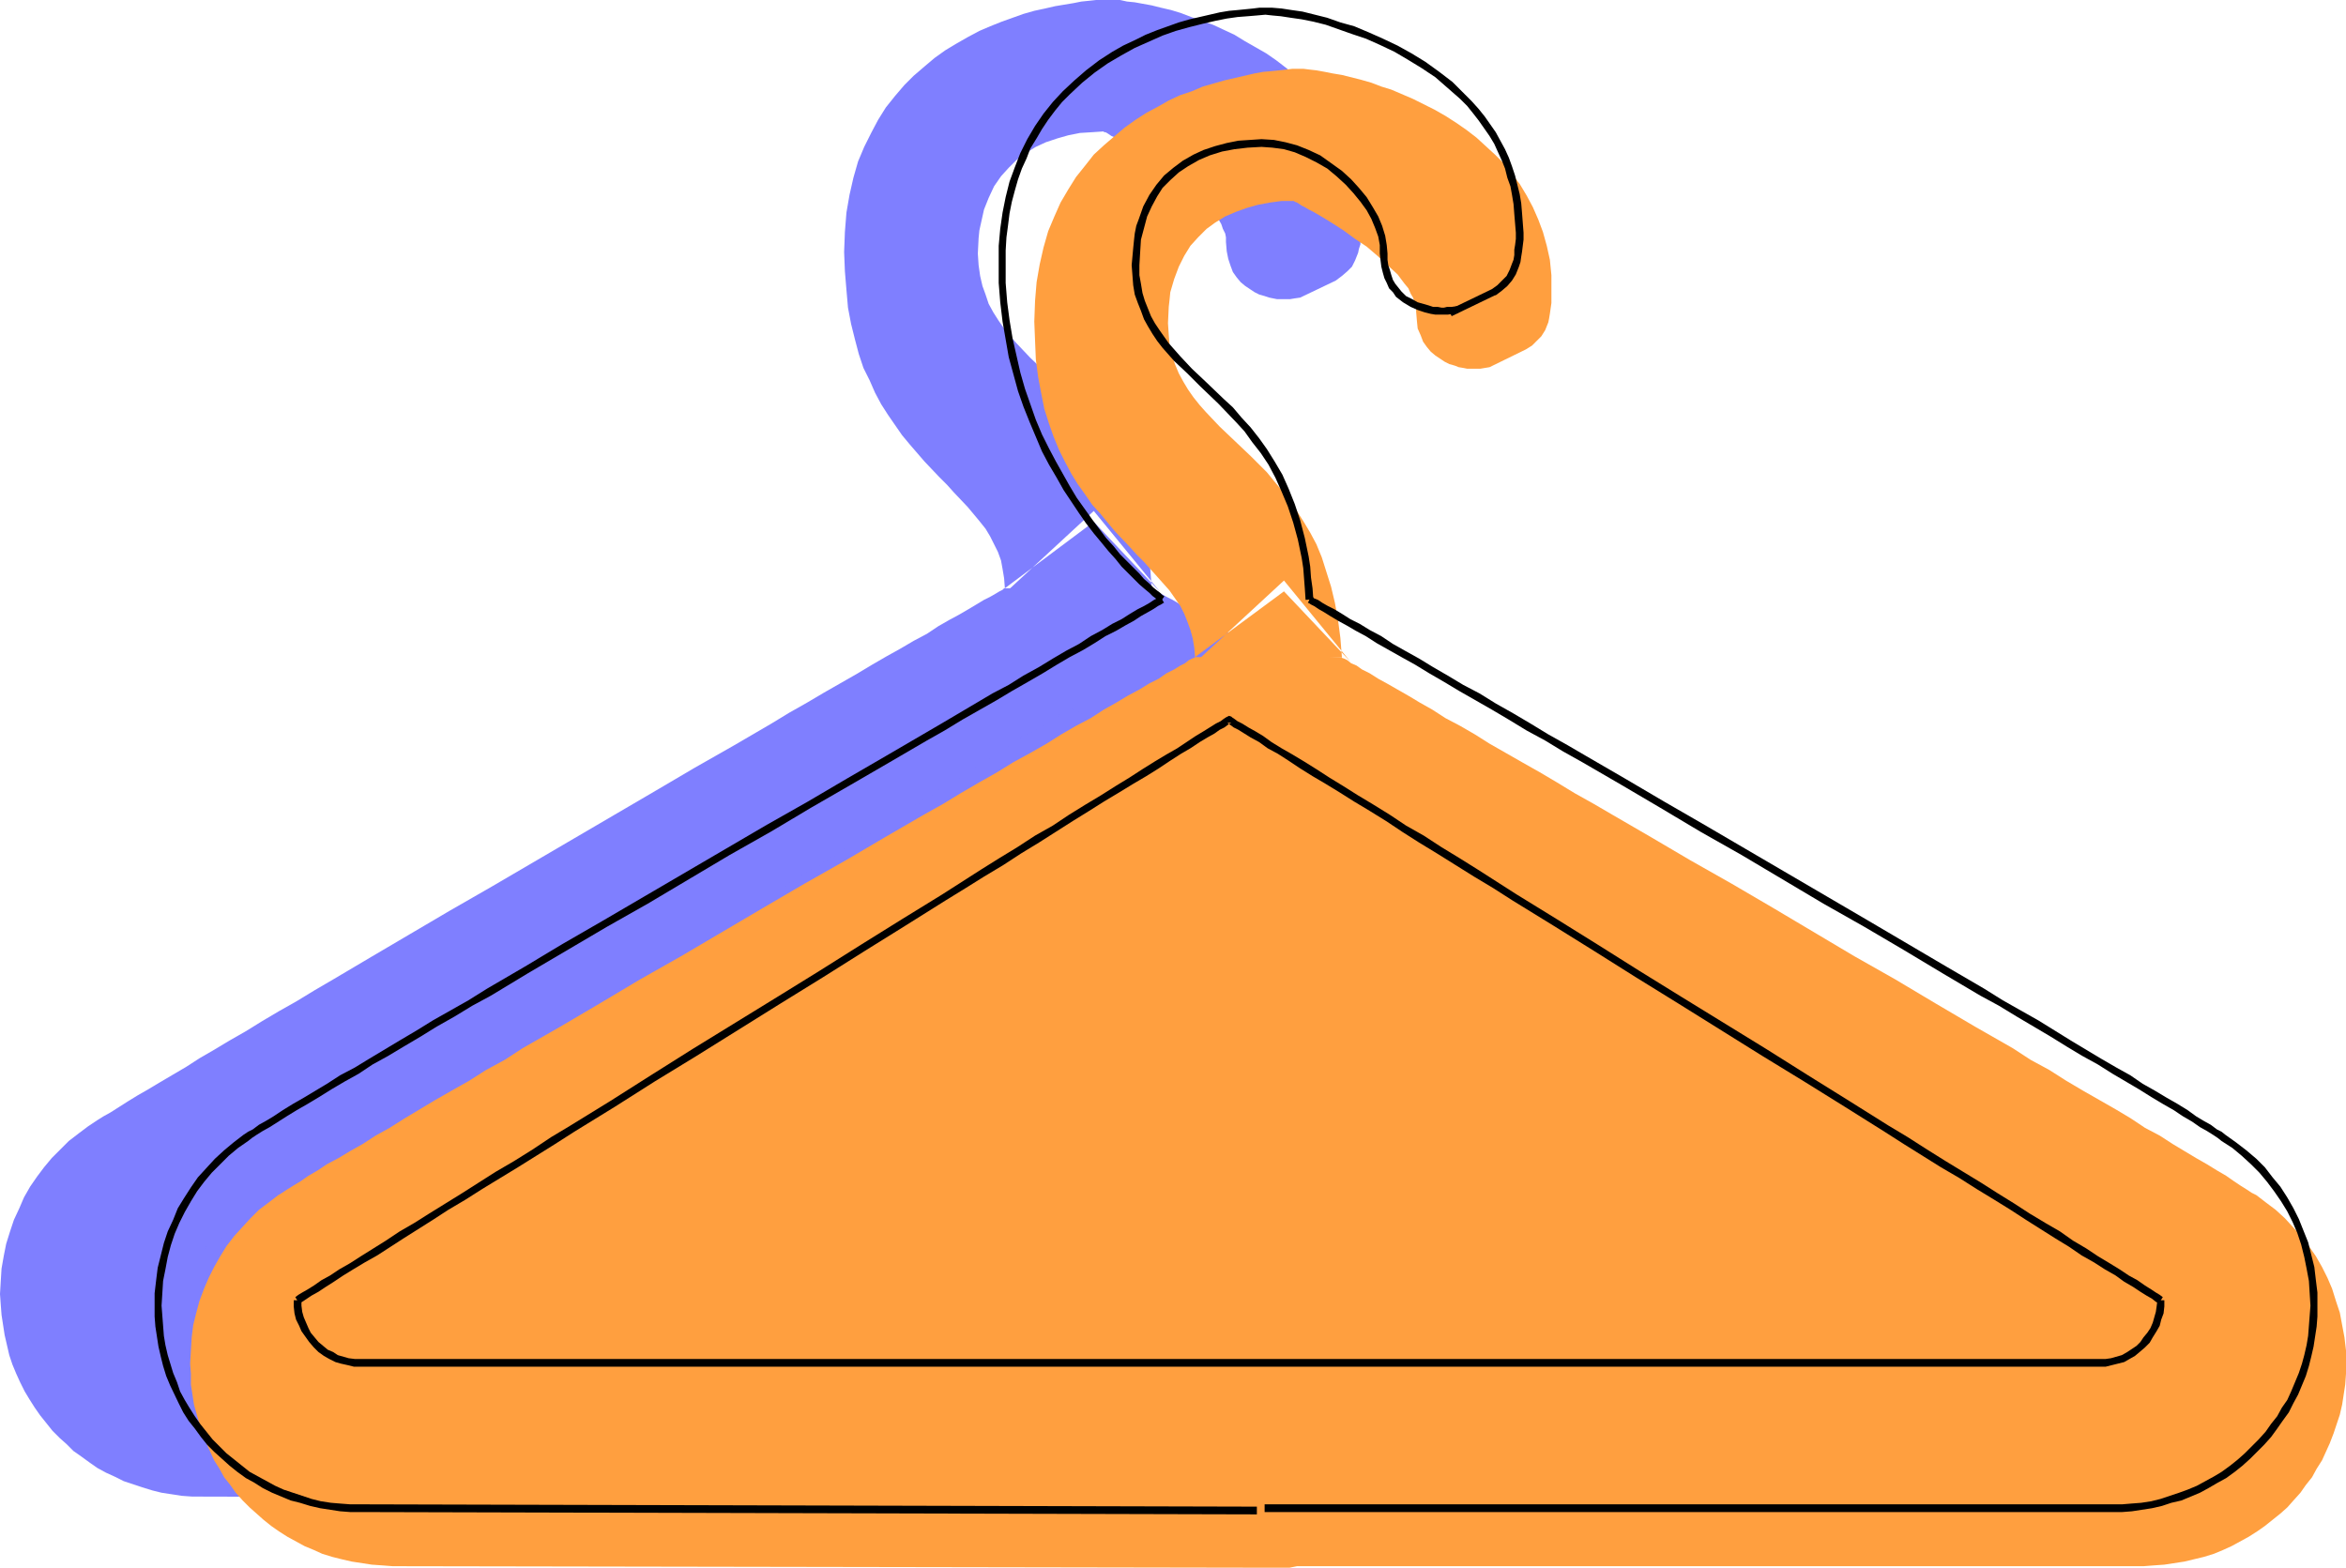
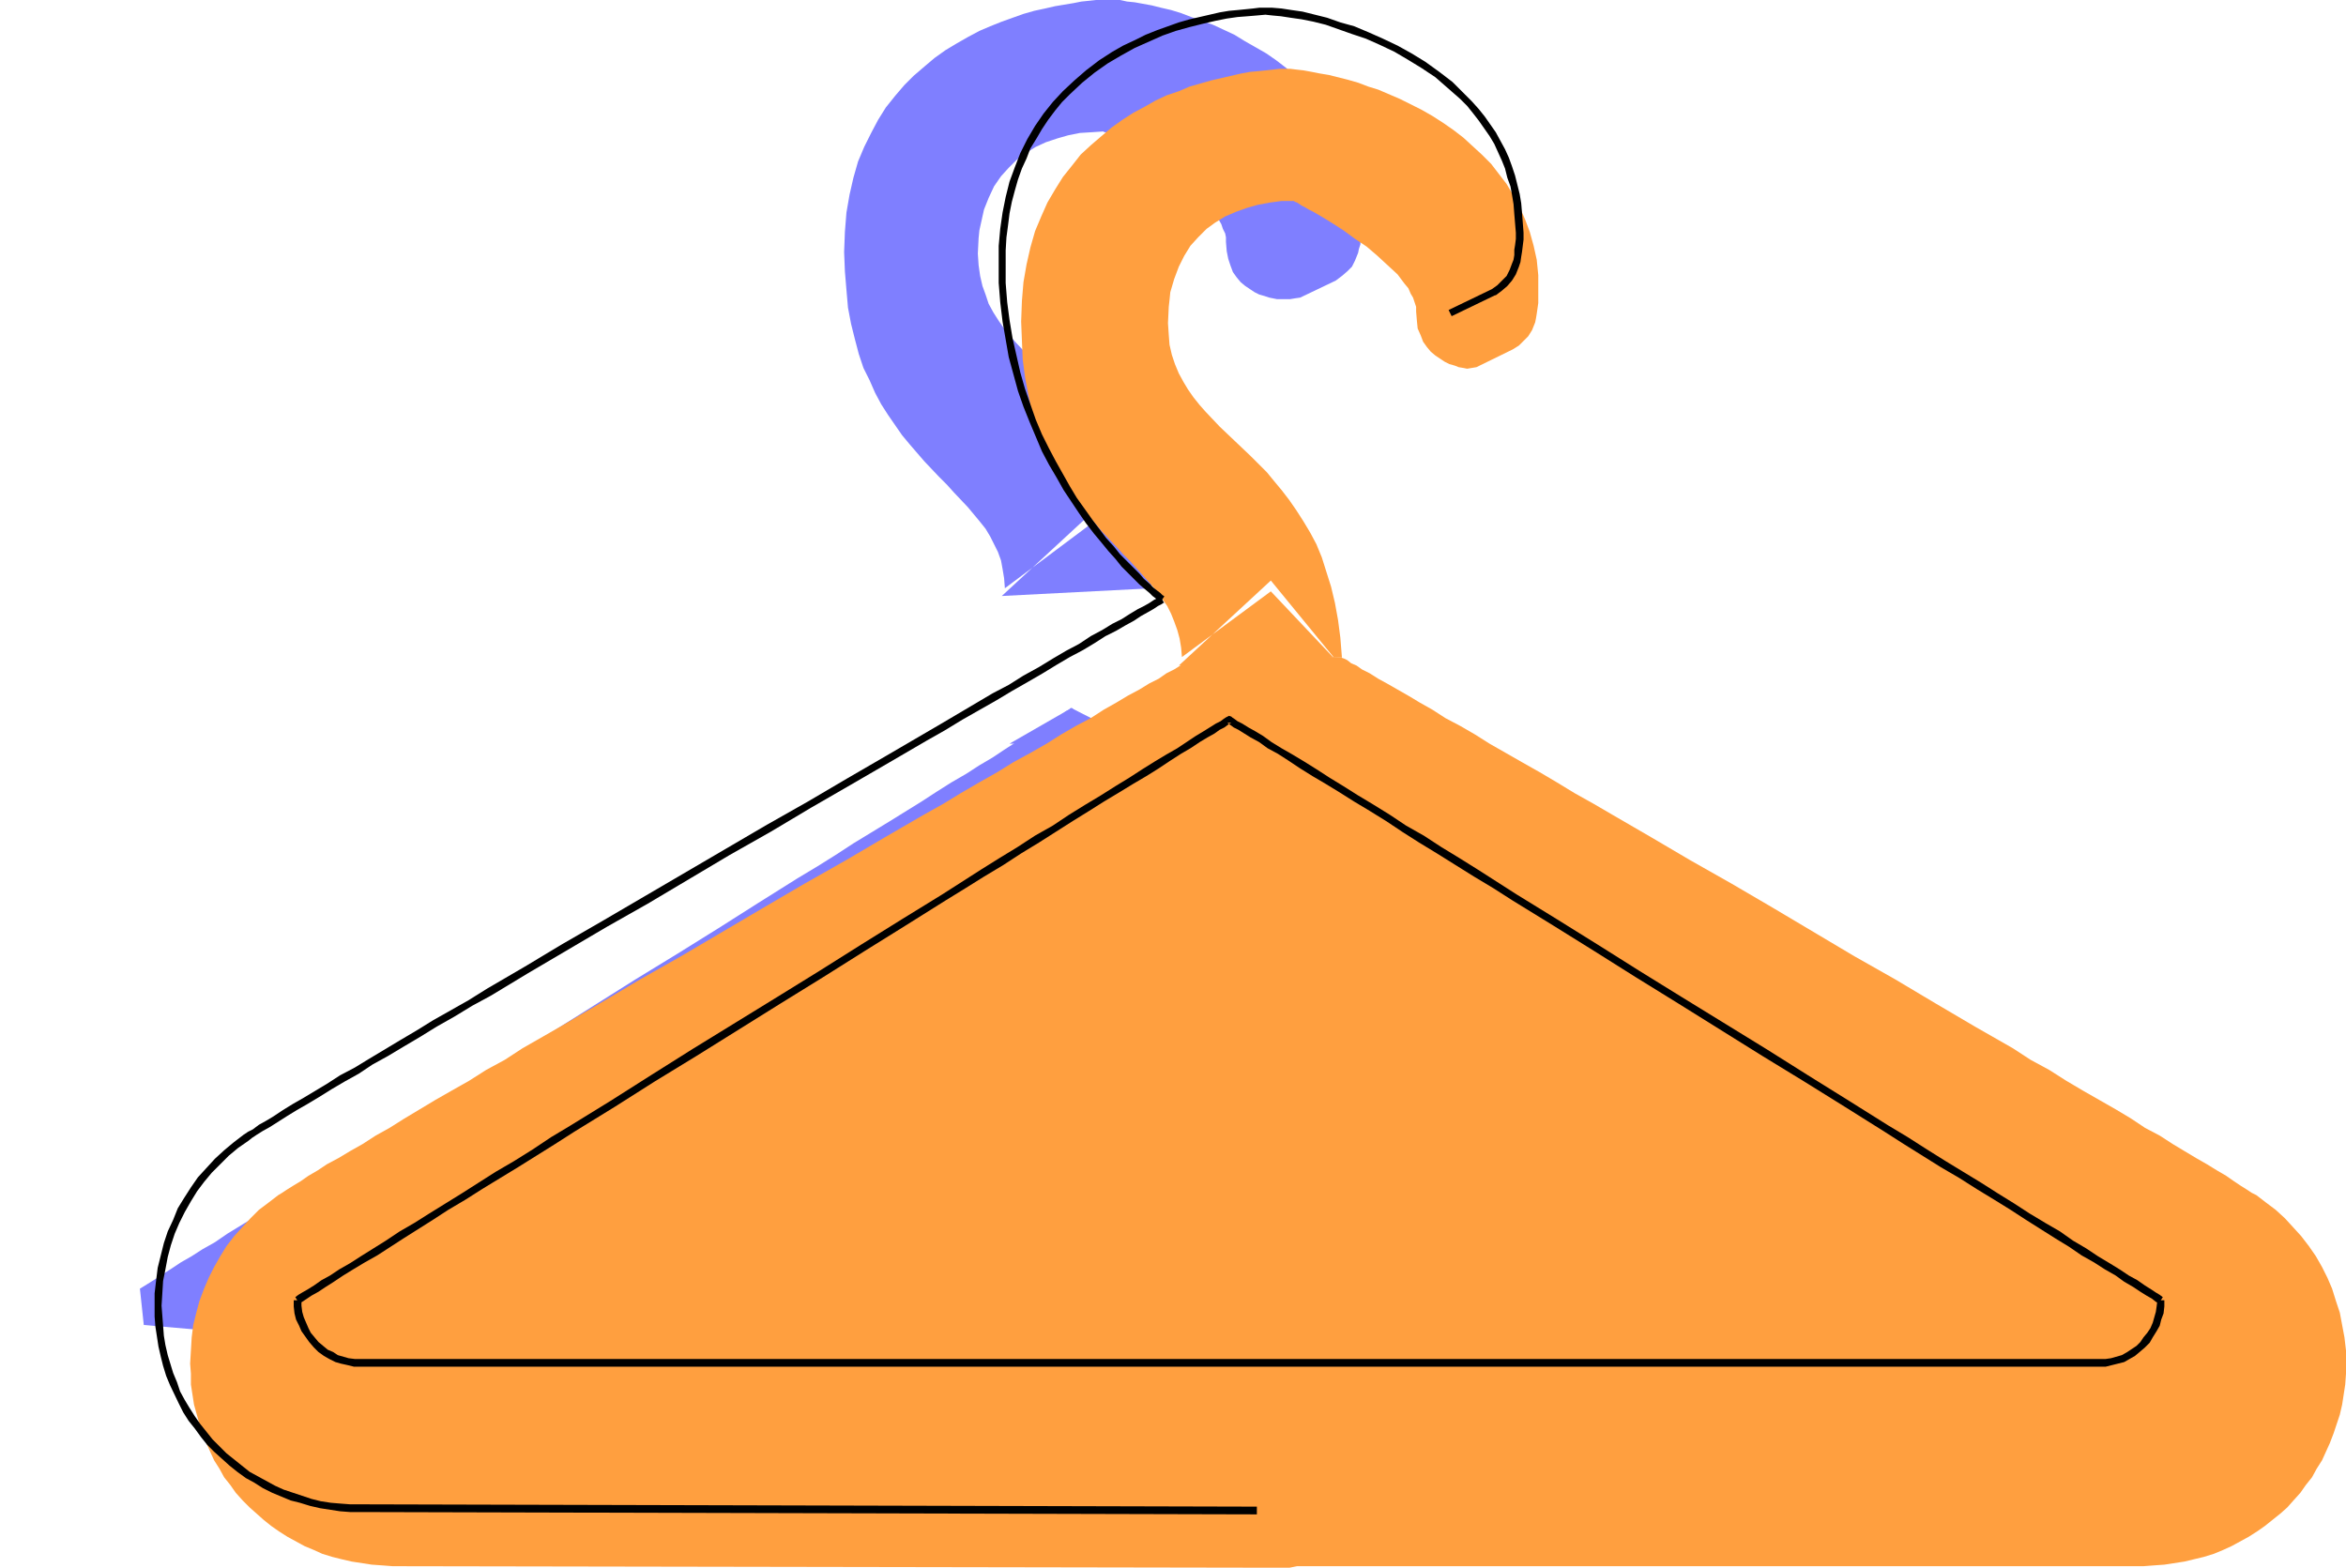
<svg xmlns="http://www.w3.org/2000/svg" xmlns:ns1="http://sodipodi.sourceforge.net/DTD/sodipodi-0.dtd" xmlns:ns2="http://www.inkscape.org/namespaces/inkscape" version="1.0" width="129.766mm" height="86.72mm" id="svg14" ns1:docname="Hanger 8.wmf">
  <ns1:namedview id="namedview14" pagecolor="#ffffff" bordercolor="#000000" borderopacity="0.25" ns2:showpageshadow="2" ns2:pageopacity="0.0" ns2:pagecheckerboard="0" ns2:deskcolor="#d1d1d1" ns2:document-units="mm" />
  <defs id="defs1">
    <pattern id="WMFhbasepattern" patternUnits="userSpaceOnUse" width="6" height="6" x="0" y="0" />
  </defs>
-   <path style="fill:#7f7fff;fill-opacity:1;fill-rule:evenodd;stroke:none" d="m 210.08,122.99 h -0.162 l -0.323,0.323 -0.646,0.323 -0.808,0.485 -1.131,0.646 -1.293,0.646 -1.616,0.97 -1.616,0.97 -1.939,1.131 -2.101,1.131 -2.262,1.293 -2.424,1.616 -2.747,1.455 -2.747,1.616 -2.909,1.616 -3.07,1.778 -3.232,1.939 -3.394,1.939 -3.394,1.939 -3.555,2.101 -3.717,2.101 -3.717,2.263 -3.878,2.263 -3.878,2.263 -8.242,4.687 -8.242,4.849 -8.565,5.01 -8.565,5.01 -17.13,10.02 -8.726,5.01 -8.242,4.849 -8.242,4.849 -7.918,4.687 -3.878,2.263 -3.717,2.263 -3.717,2.101 -3.555,2.101 -3.394,2.101 -3.394,1.939 -3.232,1.939 -3.07,1.778 -2.747,1.778 -2.747,1.616 -2.747,1.616 -2.424,1.455 -2.262,1.293 -2.101,1.293 -1.778,1.131 -1.778,1.131 -1.454,0.808 -1.293,0.808 -0.97,0.646 -0.97,0.646 -1.939,1.455 -2.101,1.616 -1.778,1.778 -1.778,1.778 -1.616,1.939 -1.454,1.939 -1.454,2.101 -1.293,2.263 -0.97,2.263 -1.131,2.424 -0.808,2.424 -0.808,2.586 -0.485,2.424 -0.485,2.747 -0.162,2.586 L 0,270.547 l 0.162,2.263 0.162,2.101 0.646,4.202 0.485,2.101 0.485,2.101 0.646,1.939 0.808,1.939 0.808,1.778 0.97,1.939 0.97,1.616 1.131,1.778 1.131,1.616 1.293,1.616 1.293,1.616 1.454,1.455 1.454,1.293 1.454,1.455 1.616,1.131 1.778,1.293 1.616,1.131 1.778,0.97 1.778,0.808 1.939,0.97 1.939,0.646 1.939,0.646 2.101,0.646 1.939,0.485 4.202,0.646 2.262,0.162 h 2.101 l 187.456,0.485 1.616,-0.485 h 177.113 2.101 l 2.262,-0.162 4.202,-0.646 1.939,-0.485 2.101,-0.646 1.939,-0.646 1.939,-0.646 1.939,-0.97 1.778,-0.808 1.778,-0.97 1.616,-1.131 1.778,-1.293 1.616,-1.131 1.454,-1.455 1.454,-1.293 1.454,-1.455 1.293,-1.616 1.293,-1.616 1.131,-1.616 1.131,-1.778 0.97,-1.616 0.97,-1.939 0.808,-1.778 0.646,-1.939 0.808,-1.939 0.97,-4.202 0.646,-4.202 0.162,-2.101 v -2.263 -2.747 l -0.323,-2.586 -0.485,-2.747 -0.485,-2.424 -0.646,-2.586 -0.97,-2.424 -0.97,-2.424 -1.131,-2.263 -1.293,-2.263 -1.454,-2.101 -1.454,-1.939 -1.616,-1.939 -1.778,-1.778 -1.939,-1.778 -2.101,-1.616 -2.101,-1.455 -0.808,-0.646 -0.97,-0.646 -1.293,-0.808 -1.454,-0.808 -1.616,-1.131 -1.939,-1.131 -2.101,-1.293 -2.262,-1.293 -2.424,-1.455 -2.586,-1.616 -2.747,-1.616 -2.909,-1.778 -3.07,-1.778 -3.07,-1.939 -3.394,-1.939 -3.394,-2.101 -3.555,-2.101 -3.717,-2.101 -3.717,-2.263 -3.878,-2.263 -7.918,-4.687 -8.08,-4.849 -8.403,-4.849 -8.565,-5.01 -17.291,-10.02 -8.565,-5.01 -8.403,-5.01 -8.242,-4.849 -8.242,-4.687 -3.878,-2.263 -3.878,-2.263 -3.717,-2.263 -3.717,-2.101 -3.555,-2.101 -3.394,-1.939 -3.394,-1.939 -3.232,-1.939 -3.07,-1.778 -2.909,-1.616 -2.747,-1.616 -2.747,-1.455 -2.424,-1.616 -2.262,-1.293 -2.101,-1.131 -1.939,-1.131 -1.616,-0.97 -1.616,-0.97 -1.293,-0.646 -1.131,-0.646 -0.808,-0.485 -0.646,-0.323 -0.323,-0.323 h -0.162 z" id="path1" />
  <path style="fill:#7f7fff;fill-opacity:1;fill-rule:evenodd;stroke:none" d="m 240.784,122.99 -0.323,-4.202 -0.485,-3.717 -0.646,-3.556 -0.646,-3.394 -0.97,-3.071 -1.131,-2.909 -1.131,-2.747 -1.293,-2.586 -1.293,-2.424 -1.454,-2.263 -1.454,-2.101 -1.616,-1.939 -1.616,-1.939 -1.616,-1.778 -3.232,-3.394 -3.394,-3.232 -3.07,-2.909 -2.909,-3.071 -1.293,-1.455 -1.293,-1.616 -1.131,-1.616 -1.131,-1.778 -0.97,-1.778 -0.646,-1.939 -0.646,-1.778 -0.485,-2.101 -0.323,-2.263 -0.162,-2.424 0.162,-3.232 0.162,-1.616 0.323,-1.455 0.646,-2.909 0.97,-2.424 1.131,-2.424 1.454,-2.101 1.616,-1.778 1.616,-1.616 1.939,-1.455 2.101,-1.293 2.101,-0.97 2.424,-0.808 2.262,-0.646 2.424,-0.485 2.586,-0.162 2.424,-0.162 v 0.162 h 0.323 l 0.323,0.162 0.485,0.323 0.485,0.323 0.808,0.323 0.646,0.485 0.97,0.485 1.939,1.131 2.101,1.293 2.424,1.616 2.262,1.616 2.424,1.778 2.262,1.778 2.262,1.939 1.939,1.939 1.616,1.939 0.646,0.97 0.646,1.131 0.323,0.97 0.485,0.97 0.162,0.808 v 0.97 l 0.162,1.939 0.323,1.616 0.485,1.455 0.485,1.293 0.808,1.131 0.808,0.97 0.97,0.808 0.97,0.646 0.97,0.646 0.97,0.485 1.131,0.323 0.97,0.323 0.808,0.162 0.808,0.162 h 0.808 0.485 0.646 0.808 l 0.97,-0.162 1.131,-0.162 7.434,-3.556 1.293,-0.97 1.131,-0.97 0.97,-0.97 0.646,-1.293 0.646,-1.616 0.162,-0.808 0.323,-0.97 v -1.131 l 0.162,-1.131 0.162,-1.293 v -1.293 l -0.162,-3.232 -0.323,-3.071 -0.646,-3.071 -0.646,-2.747 -0.97,-2.747 -1.131,-2.586 -1.293,-2.424 -1.616,-2.263 -1.454,-2.263 -1.778,-2.101 -1.939,-1.939 -1.778,-1.778 -2.101,-1.778 -2.101,-1.616 -2.101,-1.455 -2.262,-1.293 -2.262,-1.293 -2.101,-1.293 -2.424,-1.131 -2.101,-0.97 -2.262,-0.808 -2.262,-0.808 -2.101,-0.808 -2.101,-0.646 -2.101,-0.485 -1.939,-0.485 -1.778,-0.323 -1.778,-0.323 -1.616,-0.162 L 234.158,0 h -1.454 -1.131 -1.131 -1.293 l -1.454,0.162 -1.616,0.162 -1.616,0.323 -1.939,0.323 -1.939,0.323 -2.101,0.485 -2.262,0.485 -2.262,0.646 -2.262,0.808 -2.262,0.808 -2.424,0.97 -2.262,0.97 -2.424,1.293 -2.262,1.293 -2.424,1.455 -2.262,1.616 -2.101,1.778 -2.262,1.939 -1.939,1.939 -1.939,2.263 -1.939,2.424 -1.616,2.586 -1.454,2.747 -1.454,2.909 -1.293,3.071 -0.97,3.394 -0.808,3.556 -0.646,3.717 -0.323,4.04 -0.162,4.202 0.162,4.04 0.323,3.879 0.323,3.717 0.646,3.394 0.808,3.232 0.808,3.071 0.97,2.909 1.293,2.586 1.131,2.586 1.293,2.424 1.454,2.263 1.454,2.101 1.454,2.101 1.616,1.939 3.07,3.556 3.07,3.232 1.616,1.616 1.454,1.616 2.909,3.071 2.424,2.909 1.293,1.616 0.97,1.616 0.808,1.616 0.808,1.616 0.646,1.778 0.323,1.778 0.323,1.939 0.162,2.101 18.584,-13.899 13.898,14.707 -13.898,-16.97 -19.23,17.778 z" id="path2" />
  <path style="fill:#7f7fff;fill-opacity:1;fill-rule:evenodd;stroke:none" d="m 211.049,155.476 12.928,-7.434 14.706,7.434 z" id="path3" />
  <path style="fill:#7f7fff;fill-opacity:1;fill-rule:evenodd;stroke:none" d="m 418.867,269.415 -0.646,-0.323 -0.808,-0.646 -1.131,-0.646 -1.293,-0.808 -1.616,-0.97 -1.778,-1.131 -1.939,-1.293 -2.101,-1.293 -2.424,-1.455 -2.586,-1.616 -2.586,-1.778 -2.909,-1.778 -3.07,-1.778 -3.232,-2.101 -3.232,-2.101 -3.394,-2.101 -3.717,-2.263 -3.717,-2.263 -3.717,-2.424 -3.878,-2.424 -4.04,-2.424 -4.04,-2.586 -8.403,-5.172 -8.565,-5.333 -8.726,-5.495 -17.776,-10.99 -8.888,-5.495 -8.726,-5.495 -8.726,-5.333 -8.242,-5.172 -4.04,-2.586 -4.04,-2.424 -3.878,-2.586 -3.878,-2.263 -3.717,-2.263 -3.555,-2.263 -3.555,-2.263 -3.394,-1.939 -3.07,-2.101 -3.07,-1.778 -2.909,-1.939 -2.747,-1.616 -2.586,-1.616 -2.424,-1.455 -2.101,-1.455 -2.101,-1.131 -1.778,-1.131 -1.616,-1.131 -1.293,-0.808 -1.131,-0.646 -0.97,-0.646 -0.646,-0.323 -0.323,-0.323 h -0.162 -0.162 l -0.323,0.323 -0.646,0.323 -0.808,0.646 -1.131,0.646 -1.293,0.808 -1.616,0.97 -1.616,1.131 -2.101,1.131 -2.101,1.293 -2.262,1.455 -2.424,1.616 -2.747,1.616 -2.747,1.778 -3.07,1.778 -3.07,1.939 -3.232,2.101 -3.394,2.101 -3.394,2.101 -3.717,2.263 -3.717,2.263 -3.717,2.424 -3.878,2.424 -4.04,2.424 -8.242,5.172 -8.403,5.333 -8.565,5.333 -8.726,5.333 -17.453,10.99 -8.726,5.333 -8.565,5.333 -8.242,5.172 -8.08,5.01 -3.878,2.424 -3.878,2.424 -3.717,2.263 -3.555,2.263 -3.555,2.263 -3.394,2.101 -3.232,1.939 -3.232,2.101 -2.909,1.778 -2.909,1.778 -2.586,1.778 -2.586,1.455 -2.262,1.455 -2.262,1.293 -1.939,1.293 -1.778,1.131 -1.454,0.97 -1.293,0.808 -1.293,0.808 -0.808,0.485 0.808,7.596 18.422,1.616 H 402.707 l 13.898,-2.101 z" id="path4" />
  <path style="fill:#ff9f3f;fill-opacity:1;fill-rule:evenodd;stroke:none" d="m 249.833,137.374 -0.162,0.162 -0.485,0.162 -0.646,0.323 -0.808,0.646 -0.97,0.485 -1.293,0.808 -1.616,0.808 -1.616,1.131 -1.939,0.97 -2.101,1.293 -2.424,1.293 -2.424,1.455 -2.586,1.455 -2.747,1.778 -3.07,1.616 -3.07,1.778 -3.07,1.939 -3.394,1.939 -3.555,1.939 -3.394,2.101 -3.717,2.101 -3.878,2.263 -3.717,2.263 -4.04,2.263 -8.08,4.687 -8.242,4.849 -8.565,4.849 -8.565,5.01 -17.291,10.182 -8.565,4.849 -8.403,5.01 -8.242,4.849 -7.918,4.525 -3.717,2.424 -3.878,2.101 -3.555,2.263 -3.717,2.101 -3.394,1.939 -3.232,1.939 -3.232,1.939 -3.07,1.939 -2.909,1.616 -2.747,1.778 -2.586,1.455 -2.424,1.455 -2.424,1.293 -1.939,1.293 -1.939,1.131 -1.616,1.131 -1.616,0.97 -1.293,0.808 -0.97,0.646 -0.808,0.485 -2.101,1.616 -1.939,1.455 -1.778,1.778 -1.778,1.939 -1.616,1.778 -1.616,2.101 -1.293,2.101 -1.293,2.263 -1.131,2.263 -0.97,2.263 -0.97,2.586 -0.646,2.424 -0.646,2.586 -0.323,2.586 -0.162,2.747 -0.162,2.747 0.162,2.101 v 2.263 l 0.646,4.202 1.131,4.04 0.646,1.939 0.808,2.101 0.808,1.778 0.808,1.778 1.131,1.778 0.97,1.778 1.293,1.616 1.131,1.616 1.454,1.616 1.454,1.455 2.909,2.586 1.616,1.293 1.616,1.131 1.778,1.131 1.778,0.97 1.778,0.97 1.939,0.808 1.778,0.808 2.101,0.646 1.939,0.485 2.101,0.485 2.101,0.323 2.101,0.323 2.262,0.162 2.101,0.162 187.456,0.323 1.616,-0.323 h 176.952 l 2.101,-0.162 2.262,-0.162 4.202,-0.646 4.04,-0.97 2.101,-0.646 1.939,-0.808 1.778,-0.808 1.778,-0.97 1.778,-0.97 1.778,-1.131 1.616,-1.131 1.616,-1.293 1.616,-1.293 1.454,-1.293 1.293,-1.455 1.454,-1.616 1.131,-1.616 1.293,-1.616 0.97,-1.778 1.131,-1.778 0.808,-1.778 0.808,-1.778 0.808,-2.101 0.646,-1.939 0.646,-1.939 0.485,-2.101 0.646,-4.202 0.162,-2.263 v -2.101 -2.747 l -0.323,-2.747 -0.485,-2.586 -0.485,-2.586 -0.808,-2.424 -0.808,-2.586 -0.97,-2.263 -1.131,-2.263 -1.293,-2.263 -1.454,-2.101 -1.616,-2.101 -1.616,-1.778 -1.778,-1.939 -1.939,-1.778 -1.939,-1.455 -2.101,-1.616 -0.97,-0.485 -0.97,-0.646 -1.293,-0.808 -1.454,-0.97 -1.616,-1.131 -1.939,-1.131 -2.101,-1.293 -2.262,-1.293 -2.424,-1.455 -2.424,-1.455 -2.747,-1.778 -3.07,-1.616 -2.909,-1.939 -3.232,-1.939 -3.394,-1.939 -3.394,-1.939 -3.555,-2.101 -3.555,-2.263 -3.878,-2.101 -3.717,-2.424 -7.918,-4.525 -8.242,-4.849 -8.403,-5.01 -8.565,-4.849 -17.13,-10.182 -8.565,-5.01 -8.565,-4.849 -8.242,-4.849 -8.08,-4.687 -3.878,-2.263 -4.04,-2.263 -3.717,-2.263 -3.555,-2.101 -3.717,-2.101 -3.394,-1.939 -3.394,-1.939 -3.07,-1.939 -3.07,-1.778 -3.07,-1.616 -2.747,-1.778 -2.586,-1.455 -2.424,-1.455 -2.262,-1.293 -2.262,-1.293 -1.778,-0.97 -1.778,-1.131 -1.616,-0.808 -1.131,-0.808 -1.131,-0.485 -0.808,-0.646 -0.646,-0.323 -0.485,-0.162 v -0.162 z" id="path5" />
-   <path style="fill:#ff9f3f;fill-opacity:1;fill-rule:evenodd;stroke:none" d="m 280.537,137.374 -0.323,-4.04 -0.485,-3.717 -0.646,-3.556 -0.808,-3.394 -0.97,-3.071 -0.97,-3.071 -1.131,-2.747 -1.293,-2.424 -1.454,-2.424 -1.454,-2.263 -1.454,-2.101 -1.616,-2.101 -1.616,-1.939 -1.454,-1.778 -3.394,-3.394 -3.232,-3.071 -3.232,-3.071 -2.909,-3.071 -1.293,-1.455 -1.293,-1.616 -1.131,-1.616 -0.97,-1.616 -0.97,-1.778 -0.808,-1.939 -0.646,-1.939 -0.485,-2.101 -0.162,-2.101 -0.162,-2.424 0.162,-3.394 0.162,-1.455 0.162,-1.616 0.808,-2.747 0.97,-2.586 1.131,-2.263 1.293,-2.101 1.616,-1.778 1.778,-1.778 1.778,-1.293 2.101,-1.293 2.262,-0.97 2.262,-0.808 2.262,-0.646 2.586,-0.485 2.424,-0.323 h 2.586 v 0 l 0.162,0.162 0.485,0.162 0.485,0.323 0.485,0.323 0.646,0.323 0.808,0.485 0.97,0.485 1.939,1.131 2.101,1.293 2.262,1.455 2.424,1.778 2.424,1.616 2.262,1.939 2.101,1.939 2.101,1.939 1.454,1.939 0.808,0.97 0.485,1.131 0.485,0.808 0.323,0.97 0.323,0.97 v 0.97 l 0.162,1.939 0.162,1.616 0.646,1.455 0.485,1.293 0.808,1.131 0.808,0.97 0.97,0.808 0.97,0.646 0.97,0.646 0.97,0.485 1.131,0.323 0.808,0.323 0.97,0.162 0.808,0.162 h 0.808 0.485 0.646 0.808 l 0.97,-0.162 0.97,-0.162 7.595,-3.717 1.293,-0.808 0.97,-0.97 0.97,-0.97 0.808,-1.293 0.646,-1.616 0.162,-0.808 0.162,-0.97 0.162,-1.131 0.162,-1.131 v -1.293 -1.293 -3.232 l -0.323,-3.232 -0.646,-2.909 -0.808,-2.909 -0.97,-2.586 -1.131,-2.586 -1.293,-2.424 -1.454,-2.424 -1.616,-2.101 -1.616,-2.101 -1.939,-1.939 -1.939,-1.778 -1.939,-1.778 -2.101,-1.616 -2.101,-1.455 -2.262,-1.455 -2.262,-1.293 -2.262,-1.131 -2.262,-1.131 -2.262,-0.97 -2.262,-0.97 -2.101,-0.646 -2.101,-0.808 -2.262,-0.646 -1.939,-0.485 -1.939,-0.485 -1.939,-0.323 -1.616,-0.323 -1.778,-0.323 -1.454,-0.162 -1.293,-0.162 h -1.131 -1.131 l -1.293,0.162 -1.454,0.162 -1.616,0.162 -1.778,0.162 -1.778,0.323 -2.101,0.485 -2.101,0.485 -2.101,0.485 -2.262,0.646 -2.262,0.646 -2.262,0.97 -2.424,0.808 -2.424,1.131 -2.262,1.293 -2.424,1.293 -2.262,1.455 -2.262,1.616 -2.101,1.778 -2.262,1.939 -2.101,1.939 -1.778,2.263 -1.939,2.424 -1.616,2.586 -1.616,2.747 -1.293,2.909 -1.293,3.071 -0.97,3.394 -0.808,3.556 -0.646,3.717 -0.323,3.879 -0.162,4.364 0.162,4.04 0.162,3.879 0.485,3.717 0.646,3.394 0.646,3.232 0.97,3.071 0.97,2.747 1.131,2.747 1.293,2.586 1.293,2.424 1.293,2.101 1.616,2.263 1.454,2.101 1.616,1.778 3.07,3.717 3.07,3.232 1.454,1.616 1.616,1.616 2.747,3.071 2.586,2.909 1.131,1.616 1.131,1.616 0.808,1.616 0.646,1.616 0.646,1.778 0.485,1.778 0.323,1.939 0.162,1.939 18.584,-13.737 13.898,14.707 -13.898,-16.97 -19.23,17.778 z" id="path6" />
+   <path style="fill:#ff9f3f;fill-opacity:1;fill-rule:evenodd;stroke:none" d="m 280.537,137.374 -0.323,-4.04 -0.485,-3.717 -0.646,-3.556 -0.808,-3.394 -0.97,-3.071 -0.97,-3.071 -1.131,-2.747 -1.293,-2.424 -1.454,-2.424 -1.454,-2.263 -1.454,-2.101 -1.616,-2.101 -1.616,-1.939 -1.454,-1.778 -3.394,-3.394 -3.232,-3.071 -3.232,-3.071 -2.909,-3.071 -1.293,-1.455 -1.293,-1.616 -1.131,-1.616 -0.97,-1.616 -0.97,-1.778 -0.808,-1.939 -0.646,-1.939 -0.485,-2.101 -0.162,-2.101 -0.162,-2.424 0.162,-3.394 0.162,-1.455 0.162,-1.616 0.808,-2.747 0.97,-2.586 1.131,-2.263 1.293,-2.101 1.616,-1.778 1.778,-1.778 1.778,-1.293 2.101,-1.293 2.262,-0.97 2.262,-0.808 2.262,-0.646 2.586,-0.485 2.424,-0.323 h 2.586 v 0 l 0.162,0.162 0.485,0.162 0.485,0.323 0.485,0.323 0.646,0.323 0.808,0.485 0.97,0.485 1.939,1.131 2.101,1.293 2.262,1.455 2.424,1.778 2.424,1.616 2.262,1.939 2.101,1.939 2.101,1.939 1.454,1.939 0.808,0.97 0.485,1.131 0.485,0.808 0.323,0.97 0.323,0.97 v 0.97 l 0.162,1.939 0.162,1.616 0.646,1.455 0.485,1.293 0.808,1.131 0.808,0.97 0.97,0.808 0.97,0.646 0.97,0.646 0.97,0.485 1.131,0.323 0.808,0.323 0.97,0.162 0.808,0.162 l 0.97,-0.162 0.97,-0.162 7.595,-3.717 1.293,-0.808 0.97,-0.97 0.97,-0.97 0.808,-1.293 0.646,-1.616 0.162,-0.808 0.162,-0.97 0.162,-1.131 0.162,-1.131 v -1.293 -1.293 -3.232 l -0.323,-3.232 -0.646,-2.909 -0.808,-2.909 -0.97,-2.586 -1.131,-2.586 -1.293,-2.424 -1.454,-2.424 -1.616,-2.101 -1.616,-2.101 -1.939,-1.939 -1.939,-1.778 -1.939,-1.778 -2.101,-1.616 -2.101,-1.455 -2.262,-1.455 -2.262,-1.293 -2.262,-1.131 -2.262,-1.131 -2.262,-0.97 -2.262,-0.97 -2.101,-0.646 -2.101,-0.808 -2.262,-0.646 -1.939,-0.485 -1.939,-0.485 -1.939,-0.323 -1.616,-0.323 -1.778,-0.323 -1.454,-0.162 -1.293,-0.162 h -1.131 -1.131 l -1.293,0.162 -1.454,0.162 -1.616,0.162 -1.778,0.162 -1.778,0.323 -2.101,0.485 -2.101,0.485 -2.101,0.485 -2.262,0.646 -2.262,0.646 -2.262,0.97 -2.424,0.808 -2.424,1.131 -2.262,1.293 -2.424,1.293 -2.262,1.455 -2.262,1.616 -2.101,1.778 -2.262,1.939 -2.101,1.939 -1.778,2.263 -1.939,2.424 -1.616,2.586 -1.616,2.747 -1.293,2.909 -1.293,3.071 -0.97,3.394 -0.808,3.556 -0.646,3.717 -0.323,3.879 -0.162,4.364 0.162,4.04 0.162,3.879 0.485,3.717 0.646,3.394 0.646,3.232 0.97,3.071 0.97,2.747 1.131,2.747 1.293,2.586 1.293,2.424 1.293,2.101 1.616,2.263 1.454,2.101 1.616,1.778 3.07,3.717 3.07,3.232 1.454,1.616 1.616,1.616 2.747,3.071 2.586,2.909 1.131,1.616 1.131,1.616 0.808,1.616 0.646,1.616 0.646,1.778 0.485,1.778 0.323,1.939 0.162,1.939 18.584,-13.737 13.898,14.707 -13.898,-16.97 -19.23,17.778 z" id="path6" />
  <path style="fill:#ff9f3f;fill-opacity:1;fill-rule:evenodd;stroke:none" d="m 250.641,169.859 13.09,-7.434 14.706,7.434 z" id="path7" />
  <path style="fill:#ff9f3f;fill-opacity:1;fill-rule:evenodd;stroke:none" d="m 458.62,283.961 -0.646,-0.485 -0.97,-0.485 -0.97,-0.808 -1.454,-0.808 -1.454,-0.97 -1.778,-1.131 -1.939,-1.131 -2.262,-1.455 -2.424,-1.455 -2.424,-1.616 -2.747,-1.616 -2.909,-1.939 -2.909,-1.778 -3.232,-1.939 -3.394,-2.101 -3.394,-2.101 -3.555,-2.263 -3.717,-2.424 -3.878,-2.263 -3.878,-2.424 -3.878,-2.586 -4.202,-2.424 -8.242,-5.333 -8.565,-5.333 -8.888,-5.333 -17.776,-11.152 -8.726,-5.495 -8.726,-5.333 -8.726,-5.495 -8.403,-5.172 -4.04,-2.586 -4.04,-2.424 -3.878,-2.424 -3.717,-2.424 -3.717,-2.263 -3.717,-2.263 -3.394,-2.101 -3.394,-2.101 -3.232,-1.939 -3.07,-1.939 -2.747,-1.778 -2.747,-1.778 -2.586,-1.616 -2.424,-1.455 -2.101,-1.293 -2.101,-1.293 -1.778,-1.131 -1.616,-0.97 -1.293,-0.808 -1.131,-0.808 -0.97,-0.485 -0.646,-0.485 -0.323,-0.162 -0.162,-0.162 -0.162,0.162 -0.323,0.162 -0.646,0.485 -0.808,0.485 -1.131,0.646 -1.293,0.97 -1.616,0.808 -1.778,1.131 -1.939,1.293 -2.101,1.293 -2.262,1.455 -2.586,1.455 -2.586,1.616 -2.747,1.778 -3.07,1.939 -3.07,1.939 -3.232,1.939 -3.394,2.101 -3.555,2.263 -3.555,2.263 -3.717,2.263 -3.878,2.263 -3.878,2.424 -3.878,2.586 -8.242,5.172 -8.403,5.172 -8.565,5.333 -8.726,5.495 -17.453,10.828 -8.726,5.333 -8.565,5.333 -8.242,5.333 -8.08,5.01 -4.04,2.424 -3.717,2.424 -3.717,2.263 -3.717,2.263 -3.394,2.101 -3.394,2.263 -3.232,1.939 -3.232,1.939 -2.909,1.939 -2.909,1.778 -2.586,1.616 -2.586,1.455 -2.424,1.616 -2.101,1.293 -1.939,1.131 -1.778,1.293 -1.454,0.808 -1.454,0.97 -1.131,0.646 -0.808,0.646 0.808,7.596 18.422,1.455 h 354.227 l 13.736,-2.101 z" id="path8" />
-   <path style="fill:#000000;fill-opacity:1;fill-rule:evenodd;stroke:none" d="m 273.427,126.061 h 0.162 l 0.485,0.323 0.646,0.323 0.97,0.646 1.131,0.646 1.293,0.808 1.616,0.97 1.778,0.97 1.939,1.131 2.101,1.131 2.262,1.455 2.586,1.455 2.586,1.455 2.909,1.616 2.909,1.778 3.07,1.778 3.232,1.939 3.394,1.939 3.394,1.939 3.555,2.101 3.717,2.263 3.878,2.101 3.717,2.263 4.04,2.263 8.08,4.687 8.242,4.849 8.403,5.01 8.565,4.848 17.13,10.182 8.565,4.849 8.242,4.849 8.08,4.849 7.918,4.687 3.878,2.101 3.717,2.263 3.555,2.101 3.555,2.101 3.394,2.101 3.232,1.939 3.232,1.778 3.07,1.939 2.747,1.616 2.747,1.616 2.586,1.616 2.424,1.455 2.262,1.293 1.939,1.293 1.939,1.131 1.616,1.131 1.454,0.808 1.293,0.808 0.97,0.646 0.808,0.646 2.262,1.455 1.939,1.616 1.939,1.778 1.778,1.778 1.616,1.939 1.454,1.939 1.454,2.101 1.293,2.101 1.131,2.263 0.97,2.263 0.808,2.424 0.646,2.586 0.485,2.424 0.485,2.586 0.162,2.586 0.162,2.586 -0.162,2.101 -0.162,2.101 -0.162,2.101 -0.323,1.939 -0.485,2.101 -0.485,1.778 -0.646,1.939 -0.808,1.939 -0.808,1.939 -0.808,1.778 -1.131,1.616 -0.97,1.778 -1.293,1.616 -1.131,1.616 -1.454,1.616 -1.454,1.455 -1.454,1.455 -1.454,1.293 -1.616,1.293 -1.778,1.293 -1.616,0.97 -1.778,0.97 -1.778,0.97 -1.939,0.808 -1.778,0.646 -1.939,0.646 -1.939,0.646 -1.939,0.485 -2.101,0.323 -2.101,0.162 -1.939,0.162 h -2.262 -176.952 v 1.616 h 176.952 2.262 l 2.101,-0.162 2.101,-0.323 2.101,-0.323 2.101,-0.485 1.939,-0.646 2.101,-0.485 1.939,-0.808 1.939,-0.808 1.778,-0.97 1.939,-1.131 1.778,-0.97 1.778,-1.293 1.616,-1.293 1.616,-1.455 1.454,-1.455 1.454,-1.455 1.454,-1.616 1.293,-1.778 1.131,-1.616 1.293,-1.778 0.97,-1.939 0.97,-1.778 0.808,-1.939 0.808,-1.939 0.646,-2.101 0.485,-1.939 0.485,-2.101 0.323,-2.101 0.323,-2.101 0.162,-2.101 v -2.263 -2.747 l -0.323,-2.586 -0.323,-2.747 -0.646,-2.586 -0.646,-2.586 -0.97,-2.424 -0.97,-2.424 -1.131,-2.263 -1.293,-2.263 -1.454,-2.263 -1.616,-1.939 -1.616,-2.101 -1.778,-1.778 -2.101,-1.778 -2.101,-1.616 -2.262,-1.616 -0.808,-0.646 -0.97,-0.485 -1.293,-0.97 -1.454,-0.808 -1.616,-0.97 -1.778,-1.293 -2.101,-1.293 -2.262,-1.293 -2.424,-1.455 -2.586,-1.455 -2.586,-1.778 -2.909,-1.616 -3.07,-1.778 -3.232,-1.939 -3.232,-1.939 -3.394,-2.101 -3.394,-2.101 -3.717,-2.101 -3.717,-2.101 -3.878,-2.424 -7.757,-4.525 -8.242,-4.849 -8.242,-4.849 -8.565,-5.01 -17.13,-10.02 -8.565,-5.01 -8.403,-4.849 -8.242,-4.848 -8.08,-4.687 -3.878,-2.263 -4.04,-2.263 -3.717,-2.263 -3.555,-2.101 -3.717,-2.101 -3.394,-2.101 -3.394,-1.778 -3.232,-1.939 -3.07,-1.778 -2.909,-1.778 -2.909,-1.616 -2.586,-1.455 -2.424,-1.616 -2.424,-1.293 -2.101,-1.293 -1.939,-0.97 -1.778,-1.131 -1.616,-0.97 -1.293,-0.646 -1.131,-0.646 -0.97,-0.646 -0.808,-0.323 -0.323,-0.323 -0.323,-0.162 z" id="path9" />
  <path style="fill:#000000;fill-opacity:1;fill-rule:evenodd;stroke:none" d="M 262.761,314.991 75.306,314.507 h -2.101 l -2.101,-0.162 -1.939,-0.162 -2.101,-0.323 -1.939,-0.485 -1.939,-0.646 -1.939,-0.646 -1.939,-0.646 -1.778,-0.808 -1.778,-0.97 -1.778,-0.97 -1.778,-0.97 -1.616,-1.293 -1.616,-1.293 -1.616,-1.293 -1.454,-1.455 -1.454,-1.455 -1.293,-1.616 -1.293,-1.616 -1.131,-1.616 -1.131,-1.778 -0.97,-1.616 -0.97,-1.778 -0.646,-1.939 -0.808,-1.939 -1.131,-3.717 -0.485,-2.101 -0.323,-1.939 -0.162,-2.101 -0.162,-2.101 -0.162,-2.101 0.162,-2.586 0.162,-2.586 0.485,-2.424 0.485,-2.586 0.646,-2.424 0.808,-2.424 0.97,-2.263 1.131,-2.263 1.293,-2.263 1.293,-2.101 1.454,-1.939 1.616,-1.939 1.778,-1.778 1.778,-1.778 1.939,-1.616 2.101,-1.455 0.808,-0.646 0.97,-0.646 1.293,-0.808 1.454,-0.808 1.778,-1.131 1.778,-1.131 2.101,-1.293 2.262,-1.293 2.424,-1.455 2.586,-1.616 2.747,-1.616 2.909,-1.616 2.909,-1.939 3.232,-1.778 3.232,-1.939 3.555,-2.101 3.394,-2.101 3.717,-2.101 3.717,-2.263 3.878,-2.101 7.757,-4.687 8.242,-4.849 8.242,-4.849 8.565,-4.849 17.13,-10.182 8.565,-4.848 8.403,-5.01 8.403,-4.849 8.08,-4.687 3.878,-2.263 3.878,-2.263 3.717,-2.101 3.717,-2.263 7.11,-4.04 3.232,-1.939 3.394,-1.939 3.07,-1.778 2.909,-1.778 2.747,-1.616 2.747,-1.455 2.424,-1.455 2.262,-1.455 2.262,-1.131 1.939,-1.131 1.778,-0.97 1.454,-0.97 1.454,-0.808 1.131,-0.646 0.97,-0.646 0.646,-0.323 0.485,-0.323 h 0.162 l -0.808,-1.455 -0.162,0.162 -0.485,0.323 -0.646,0.323 -0.97,0.646 -1.131,0.646 -1.293,0.646 -1.616,0.97 -1.778,1.131 -1.939,0.97 -2.101,1.293 -2.424,1.293 -2.424,1.616 -2.747,1.455 -2.747,1.616 -2.909,1.778 -3.232,1.778 -3.07,1.939 -3.394,1.778 -3.555,2.101 -3.555,2.101 -3.555,2.101 -3.878,2.263 -3.878,2.263 -3.878,2.263 -8.08,4.687 -8.242,4.848 -8.565,4.849 -8.565,5.01 -17.13,10.02 -8.565,5.01 -8.403,4.849 -8.08,4.849 -7.757,4.525 -3.878,2.424 -3.717,2.101 -3.717,2.101 -3.394,2.101 -3.555,2.101 -3.232,1.939 -3.232,1.939 -2.909,1.778 -3.07,1.616 -2.747,1.778 -2.424,1.455 -2.424,1.455 -2.262,1.293 -2.101,1.293 -1.939,1.293 -1.616,0.97 -1.454,0.808 -1.293,0.97 -0.97,0.485 -0.97,0.646 -2.101,1.616 -1.939,1.616 -1.939,1.778 -1.778,1.939 -1.778,1.939 -1.454,2.101 -1.454,2.263 -1.293,2.101 -0.97,2.424 -1.131,2.424 -0.808,2.424 -0.646,2.586 -0.646,2.586 -0.323,2.586 -0.323,2.747 v 2.586 2.263 l 0.162,2.101 0.323,2.101 0.323,2.101 0.485,2.101 0.485,1.939 0.646,2.101 0.808,1.939 1.778,3.717 0.97,1.939 1.131,1.778 1.293,1.616 1.293,1.778 1.293,1.616 1.454,1.455 1.616,1.455 1.616,1.455 1.616,1.293 1.778,1.293 1.778,0.97 1.778,1.131 1.939,0.97 1.939,0.808 1.939,0.808 1.939,0.485 2.101,0.646 2.101,0.485 2.101,0.323 2.101,0.323 2.101,0.162 h 2.101 L 262.761,316.608 Z" id="path10" />
  <path style="fill:#000000;fill-opacity:1;fill-rule:evenodd;stroke:none" d="m 303.484,66.101 9.05,-4.364 h 0.162 l 1.293,-0.97 1.131,-0.97 0.97,-1.131 0.808,-1.293 0.646,-1.616 0.323,-0.97 0.162,-1.131 0.162,-0.97 0.162,-1.293 0.162,-1.293 v -1.455 l -0.162,-2.101 -0.162,-2.101 -0.162,-1.939 -0.323,-1.939 -0.485,-1.939 -0.485,-1.939 -0.646,-1.939 -0.646,-1.778 -0.808,-1.778 -1.939,-3.556 -1.131,-1.616 -1.131,-1.616 -1.293,-1.616 -1.454,-1.616 -1.454,-1.455 -2.586,-2.586 -2.747,-2.101 -2.909,-2.101 -2.909,-1.778 -2.909,-1.616 -3.07,-1.455 -2.909,-1.293 -3.07,-1.293 -2.909,-0.808 -2.747,-0.97 -2.586,-0.646 -2.586,-0.646 -2.262,-0.323 -2.101,-0.323 -1.939,-0.162 h -1.454 -1.293 l -1.293,0.162 -1.616,0.162 -1.616,0.162 -1.778,0.162 -1.939,0.323 -2.101,0.485 -2.101,0.485 -2.101,0.485 -2.262,0.646 -2.262,0.808 -2.262,0.808 -2.424,0.97 -2.262,1.131 -2.424,1.131 -2.262,1.293 -2.747,1.778 -2.747,2.101 -2.424,2.101 -2.424,2.263 -2.101,2.263 -1.939,2.424 -1.778,2.586 -1.616,2.747 -1.454,2.909 -1.131,2.909 -1.131,3.071 -0.808,3.232 -0.646,3.232 -0.485,3.394 -0.323,3.556 v 3.717 4.04 l 0.323,4.04 0.485,4.04 0.646,3.717 0.646,3.717 0.97,3.556 0.97,3.556 1.131,3.232 1.293,3.232 1.293,3.071 1.293,3.071 1.454,2.747 1.616,2.747 1.454,2.586 1.616,2.424 1.616,2.424 1.454,2.101 1.616,2.101 1.616,1.939 1.454,1.778 1.454,1.616 1.293,1.616 1.454,1.455 1.131,1.131 1.131,1.131 1.131,0.97 0.97,0.808 0.646,0.646 0.646,0.485 0.485,0.485 0.323,0.162 0.162,0.162 0.808,-1.131 v -0.162 l -0.323,-0.162 -0.485,-0.485 -0.646,-0.485 -0.808,-0.646 -0.808,-0.808 -1.131,-0.97 -0.97,-1.131 -1.293,-1.293 -1.293,-1.293 -1.454,-1.455 -1.293,-1.616 -1.616,-1.778 -1.454,-1.939 -1.454,-1.939 -1.616,-2.263 -1.616,-2.263 -1.454,-2.424 -1.454,-2.586 -1.454,-2.586 -1.454,-2.747 -1.454,-2.909 -1.293,-3.071 -1.131,-3.232 -1.131,-3.232 -0.97,-3.394 -0.808,-3.556 -0.808,-3.556 -0.646,-3.879 -0.485,-3.717 -0.323,-4.04 V 55.111 52.364 l 0.162,-2.747 0.323,-2.424 0.323,-2.586 0.485,-2.424 0.646,-2.424 0.646,-2.263 0.808,-2.263 0.97,-2.101 0.808,-2.101 1.293,-2.101 1.131,-1.939 1.293,-1.939 1.454,-1.939 1.454,-1.778 1.616,-1.616 2.586,-2.424 2.586,-2.101 2.747,-1.939 2.747,-1.616 2.909,-1.616 2.909,-1.293 2.909,-1.293 2.747,-0.97 2.909,-0.808 2.586,-0.646 2.747,-0.646 2.424,-0.485 2.262,-0.323 2.101,-0.162 1.939,-0.162 1.778,-0.162 1.454,0.162 1.778,0.162 2.101,0.323 2.262,0.323 2.424,0.485 2.586,0.646 2.747,0.97 2.747,0.97 2.909,0.97 2.909,1.293 3.07,1.455 2.747,1.616 2.909,1.778 2.909,1.939 2.586,2.263 2.586,2.263 1.454,1.455 1.293,1.616 1.131,1.455 1.131,1.616 1.131,1.616 0.97,1.616 0.808,1.778 0.808,1.778 0.646,1.616 0.485,1.939 0.646,1.778 0.323,1.778 0.323,1.939 0.162,2.101 0.162,1.939 0.162,1.939 v 1.293 l -0.162,1.293 -0.162,0.97 v 1.131 l -0.162,0.97 -0.323,0.808 -0.485,1.293 -0.646,1.293 -0.97,0.97 -0.97,0.97 -1.131,0.808 v 0 l -9.05,4.364 z" id="path11" />
-   <path style="fill:#000000;fill-opacity:1;fill-rule:evenodd;stroke:none" d="m 304.616,64 -1.131,0.162 h -0.97 l -0.646,0.162 h -0.485 l -0.808,-0.162 h -0.97 l -0.97,-0.323 -1.131,-0.323 -1.131,-0.323 -1.131,-0.646 -1.293,-0.646 -0.97,-0.97 -0.646,-0.808 -0.646,-0.808 -0.485,-0.808 -0.323,-0.97 -0.323,-1.131 -0.323,-0.97 -0.162,-1.131 V 53.01 l -0.162,-1.778 -0.323,-1.939 -0.646,-2.101 -0.808,-1.939 -1.131,-1.939 -1.293,-2.101 -1.616,-1.939 -1.616,-1.778 -1.939,-1.778 -2.262,-1.616 -2.262,-1.616 -2.424,-1.131 -2.424,-0.97 -2.424,-0.646 -2.424,-0.485 -2.586,-0.162 -2.424,0.162 -2.424,0.162 -2.424,0.485 -2.424,0.646 -2.424,0.808 -2.101,0.97 -2.262,1.293 -1.939,1.455 -1.939,1.616 -1.616,1.939 -1.454,2.101 -1.293,2.424 -0.97,2.747 -0.485,1.293 -0.323,1.616 -0.162,1.455 -0.162,1.616 -0.162,1.778 -0.162,1.778 0.162,2.101 0.162,2.101 0.323,1.939 0.646,1.778 0.646,1.616 0.646,1.778 0.808,1.455 0.97,1.616 0.97,1.455 1.131,1.455 2.424,2.747 2.747,2.586 2.747,2.747 3.717,3.556 3.717,3.879 1.778,1.939 1.616,2.263 1.778,2.263 1.616,2.424 1.454,2.747 1.293,2.909 1.293,3.071 1.131,3.394 0.97,3.556 0.808,3.879 0.323,2.101 0.162,2.101 0.162,2.101 0.162,2.424 1.616,-0.162 -0.162,-2.263 -0.323,-2.263 -0.162,-2.263 -0.323,-2.101 -0.808,-3.879 -0.97,-3.717 -1.131,-3.394 -1.293,-3.232 -1.293,-2.909 -1.616,-2.747 -1.616,-2.586 -1.616,-2.263 -1.778,-2.263 -1.939,-2.101 -1.778,-2.101 -1.939,-1.778 -3.878,-3.717 -2.747,-2.586 -2.424,-2.586 -2.424,-2.747 -1.939,-2.747 -0.97,-1.455 -0.808,-1.455 -0.646,-1.616 -0.646,-1.616 -0.485,-1.616 -0.323,-1.939 -0.323,-1.778 v -2.101 l 0.162,-2.747 0.162,-2.586 0.646,-2.424 0.646,-2.424 0.97,-2.101 1.131,-2.101 1.131,-1.778 1.616,-1.616 1.778,-1.616 1.939,-1.293 2.262,-1.293 2.262,-0.97 2.586,-0.808 2.586,-0.485 2.747,-0.323 2.909,-0.162 2.262,0.162 2.424,0.323 2.262,0.646 2.262,0.97 2.262,1.131 2.262,1.293 1.939,1.616 1.939,1.778 1.616,1.778 1.454,1.778 1.293,1.778 0.97,1.778 0.808,1.939 0.646,1.778 0.323,1.778 v 1.778 l 0.162,1.455 0.162,1.293 0.323,1.293 0.323,1.131 0.485,0.97 0.485,1.131 0.808,0.808 0.646,0.97 1.454,1.131 1.616,0.97 1.454,0.646 1.454,0.485 1.293,0.323 0.97,0.162 h 0.808 0.485 0.485 0.808 l 0.97,-0.162 1.131,-0.162 z" id="path12" />
  <path style="fill:#000000;fill-opacity:1;fill-rule:evenodd;stroke:none" d="m 452.156,271.193 -0.646,-0.485 -0.808,-0.485 -0.97,-0.646 -1.293,-0.808 -1.616,-1.131 -1.778,-0.97 -1.939,-1.293 -2.101,-1.293 -2.424,-1.455 -2.424,-1.616 -2.747,-1.616 -2.747,-1.939 -3.07,-1.778 -3.232,-1.939 -3.232,-2.101 -3.394,-2.101 -3.555,-2.263 -3.717,-2.263 -3.717,-2.263 -3.878,-2.424 -4.04,-2.586 -4.04,-2.424 -8.242,-5.172 -8.565,-5.333 -8.726,-5.495 -17.614,-10.828 -8.888,-5.495 -8.726,-5.495 -8.565,-5.333 -8.403,-5.172 -4.04,-2.586 -4.04,-2.586 -3.878,-2.424 -3.717,-2.263 -3.717,-2.424 -3.717,-2.101 -3.394,-2.263 -3.394,-2.101 -3.232,-1.939 -3.07,-1.939 -2.909,-1.778 -2.747,-1.778 -2.586,-1.616 -2.424,-1.455 -2.262,-1.293 -2.101,-1.293 -1.778,-1.293 -1.616,-0.97 -1.454,-0.808 -1.293,-0.808 -0.97,-0.485 -0.646,-0.485 -0.485,-0.323 -0.162,-0.162 -0.485,-0.162 -0.323,0.162 -0.323,0.162 -0.485,0.323 -0.646,0.485 -0.97,0.485 -1.293,0.808 -1.293,0.808 -1.616,0.97 -1.939,1.293 -1.939,1.293 -2.262,1.293 -2.424,1.455 -2.586,1.616 -2.747,1.778 -2.909,1.778 -3.07,1.939 -3.232,1.939 -3.394,2.101 -3.394,2.263 -3.717,2.101 -3.717,2.424 -3.717,2.263 -3.878,2.424 -4.04,2.586 -4.04,2.586 -8.403,5.172 -8.565,5.333 -8.726,5.495 -8.888,5.495 -17.614,10.828 -8.726,5.495 -8.403,5.333 -8.403,5.172 -4.04,2.424 -3.878,2.586 -3.878,2.424 -3.878,2.263 -3.555,2.263 -3.555,2.263 -3.394,2.101 -3.394,2.101 -3.07,1.939 -3.07,1.778 -2.909,1.939 -2.586,1.616 -2.586,1.616 -2.262,1.455 -2.262,1.293 -1.939,1.293 -1.778,0.97 -1.616,1.131 -1.293,0.808 -1.131,0.646 -0.808,0.485 -0.646,0.485 0.808,1.293 0.646,-0.323 0.97,-0.646 0.97,-0.646 1.454,-0.808 1.454,-0.97 1.778,-1.131 1.939,-1.293 2.101,-1.293 2.424,-1.455 2.586,-1.455 2.747,-1.778 2.747,-1.778 3.07,-1.939 3.07,-1.939 3.232,-2.101 3.555,-2.101 3.555,-2.263 3.717,-2.263 3.717,-2.263 3.878,-2.424 3.878,-2.424 4.04,-2.586 8.403,-5.172 8.403,-5.333 8.726,-5.333 17.614,-10.99 8.888,-5.495 8.726,-5.495 8.565,-5.333 8.242,-5.172 4.202,-2.586 3.878,-2.424 4.04,-2.424 3.717,-2.424 3.717,-2.263 3.555,-2.263 3.555,-2.263 3.394,-2.101 3.07,-1.939 3.232,-1.939 2.909,-1.778 2.747,-1.616 2.586,-1.616 2.424,-1.616 2.262,-1.455 1.939,-1.131 1.939,-1.293 1.616,-0.97 1.454,-0.808 1.131,-0.808 0.97,-0.485 0.646,-0.485 0.485,-0.323 0.323,-0.162 h -0.808 l 0.162,0.162 0.485,0.323 0.646,0.485 0.97,0.485 1.293,0.808 1.293,0.808 1.778,0.97 1.778,1.293 2.101,1.131 2.262,1.455 2.424,1.616 2.586,1.616 2.747,1.616 2.909,1.778 3.07,1.939 3.232,1.939 3.394,2.101 3.394,2.263 3.555,2.263 3.717,2.263 3.878,2.424 3.878,2.424 4.04,2.424 4.04,2.586 8.403,5.172 8.565,5.333 8.726,5.495 8.888,5.495 17.614,10.99 8.726,5.333 8.565,5.333 8.242,5.172 4.04,2.586 3.878,2.424 3.878,2.424 3.878,2.263 3.555,2.263 3.717,2.263 3.394,2.101 3.232,2.101 3.07,1.939 3.07,1.939 2.909,1.778 2.586,1.778 2.586,1.455 2.262,1.455 2.262,1.293 1.778,1.293 1.939,1.131 1.454,0.97 1.293,0.808 1.131,0.646 0.808,0.646 0.646,0.323 z" id="path13" />
  <path style="fill:#000000;fill-opacity:1;fill-rule:evenodd;stroke:none" d="m 451.025,271.84 -0.162,1.293 -0.162,1.131 -0.323,1.131 -0.323,1.131 -0.485,1.131 -0.646,0.97 -0.808,0.97 -0.646,0.97 -0.808,0.808 -0.97,0.646 -0.97,0.646 -1.131,0.646 -1.131,0.323 -1.131,0.323 -1.131,0.162 H 438.905 262.276 249.349 75.306 74.174 l -1.293,-0.162 -1.131,-0.323 -1.131,-0.323 -0.97,-0.646 -1.131,-0.485 -0.97,-0.808 -0.97,-0.808 -0.808,-0.97 -0.808,-0.97 -0.485,-0.97 -0.485,-1.131 -0.485,-1.131 -0.323,-1.131 -0.162,-1.293 v -1.131 h -1.616 v 1.293 l 0.162,1.455 0.323,1.293 0.646,1.293 0.485,1.131 0.808,1.131 0.808,1.131 0.97,1.131 0.97,0.97 1.131,0.808 1.131,0.646 1.293,0.646 1.131,0.323 1.454,0.323 1.293,0.323 h 1.293 174.043 12.928 176.629 1.293 l 1.293,-0.323 1.293,-0.323 1.293,-0.323 1.131,-0.646 1.131,-0.646 0.97,-0.808 1.131,-0.97 0.97,-0.97 0.646,-1.131 0.808,-1.293 0.646,-1.131 0.323,-1.293 0.485,-1.293 0.162,-1.455 v -1.293 z" id="path14" />
</svg>